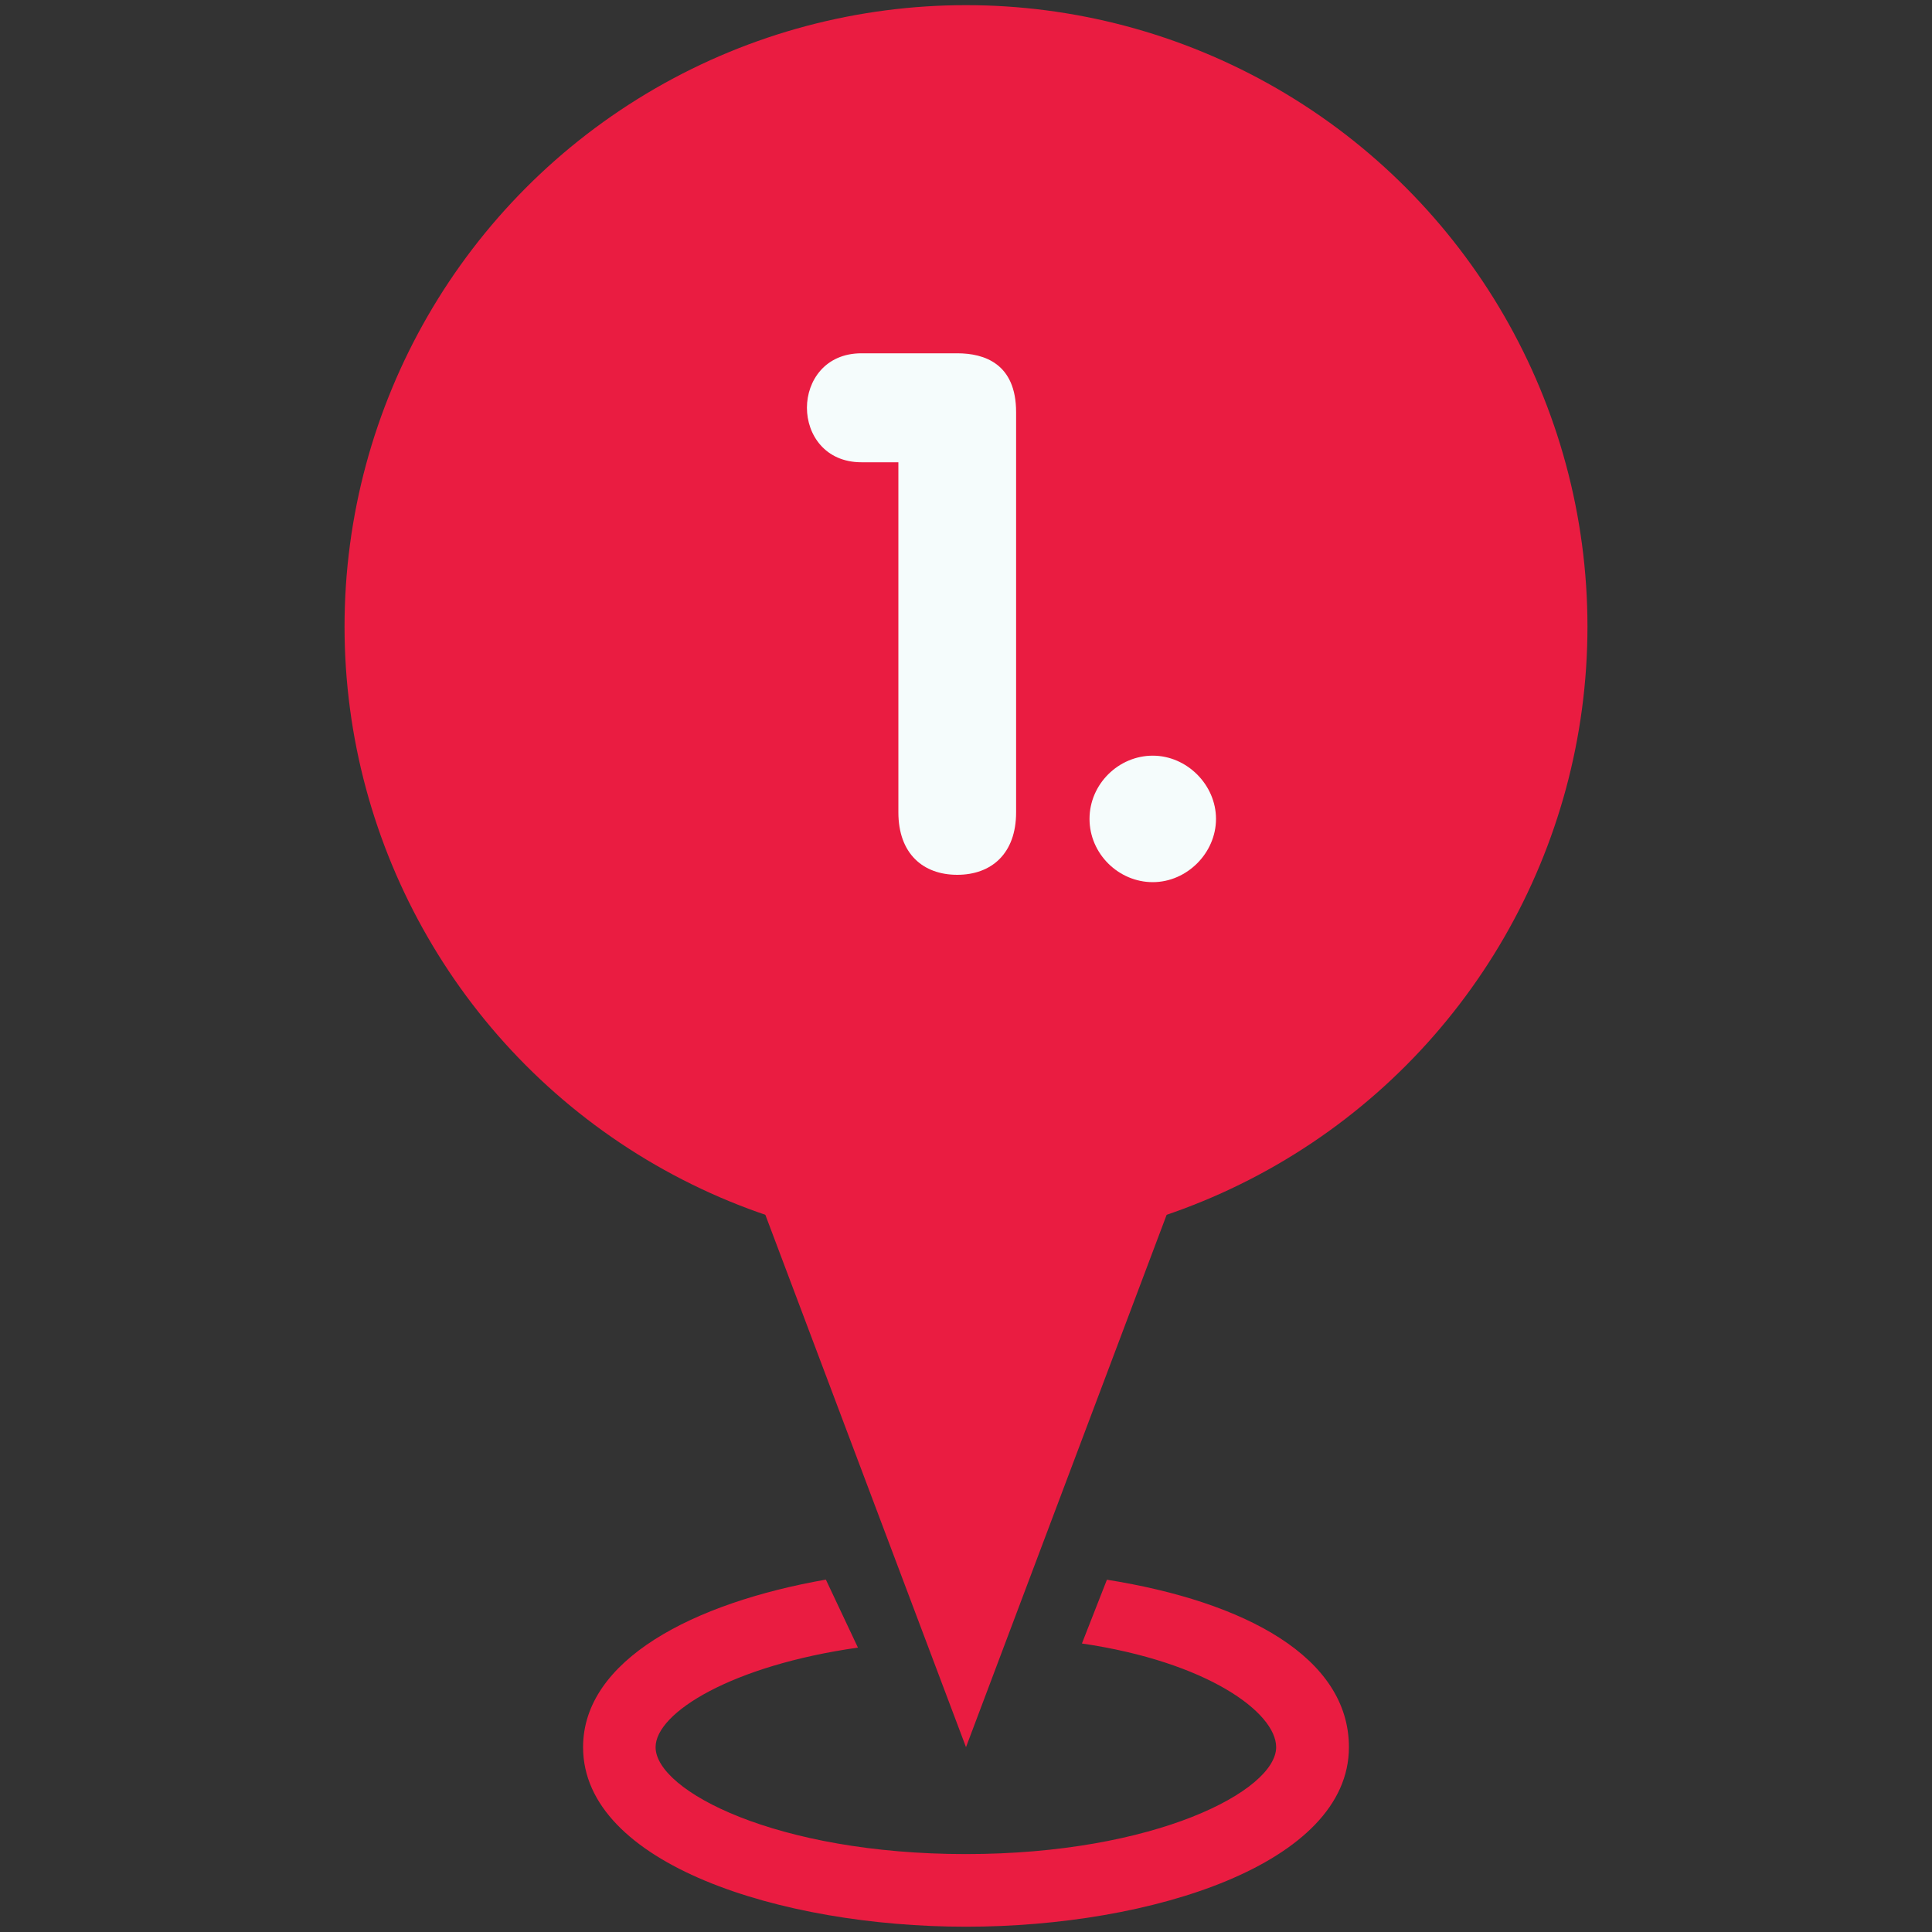
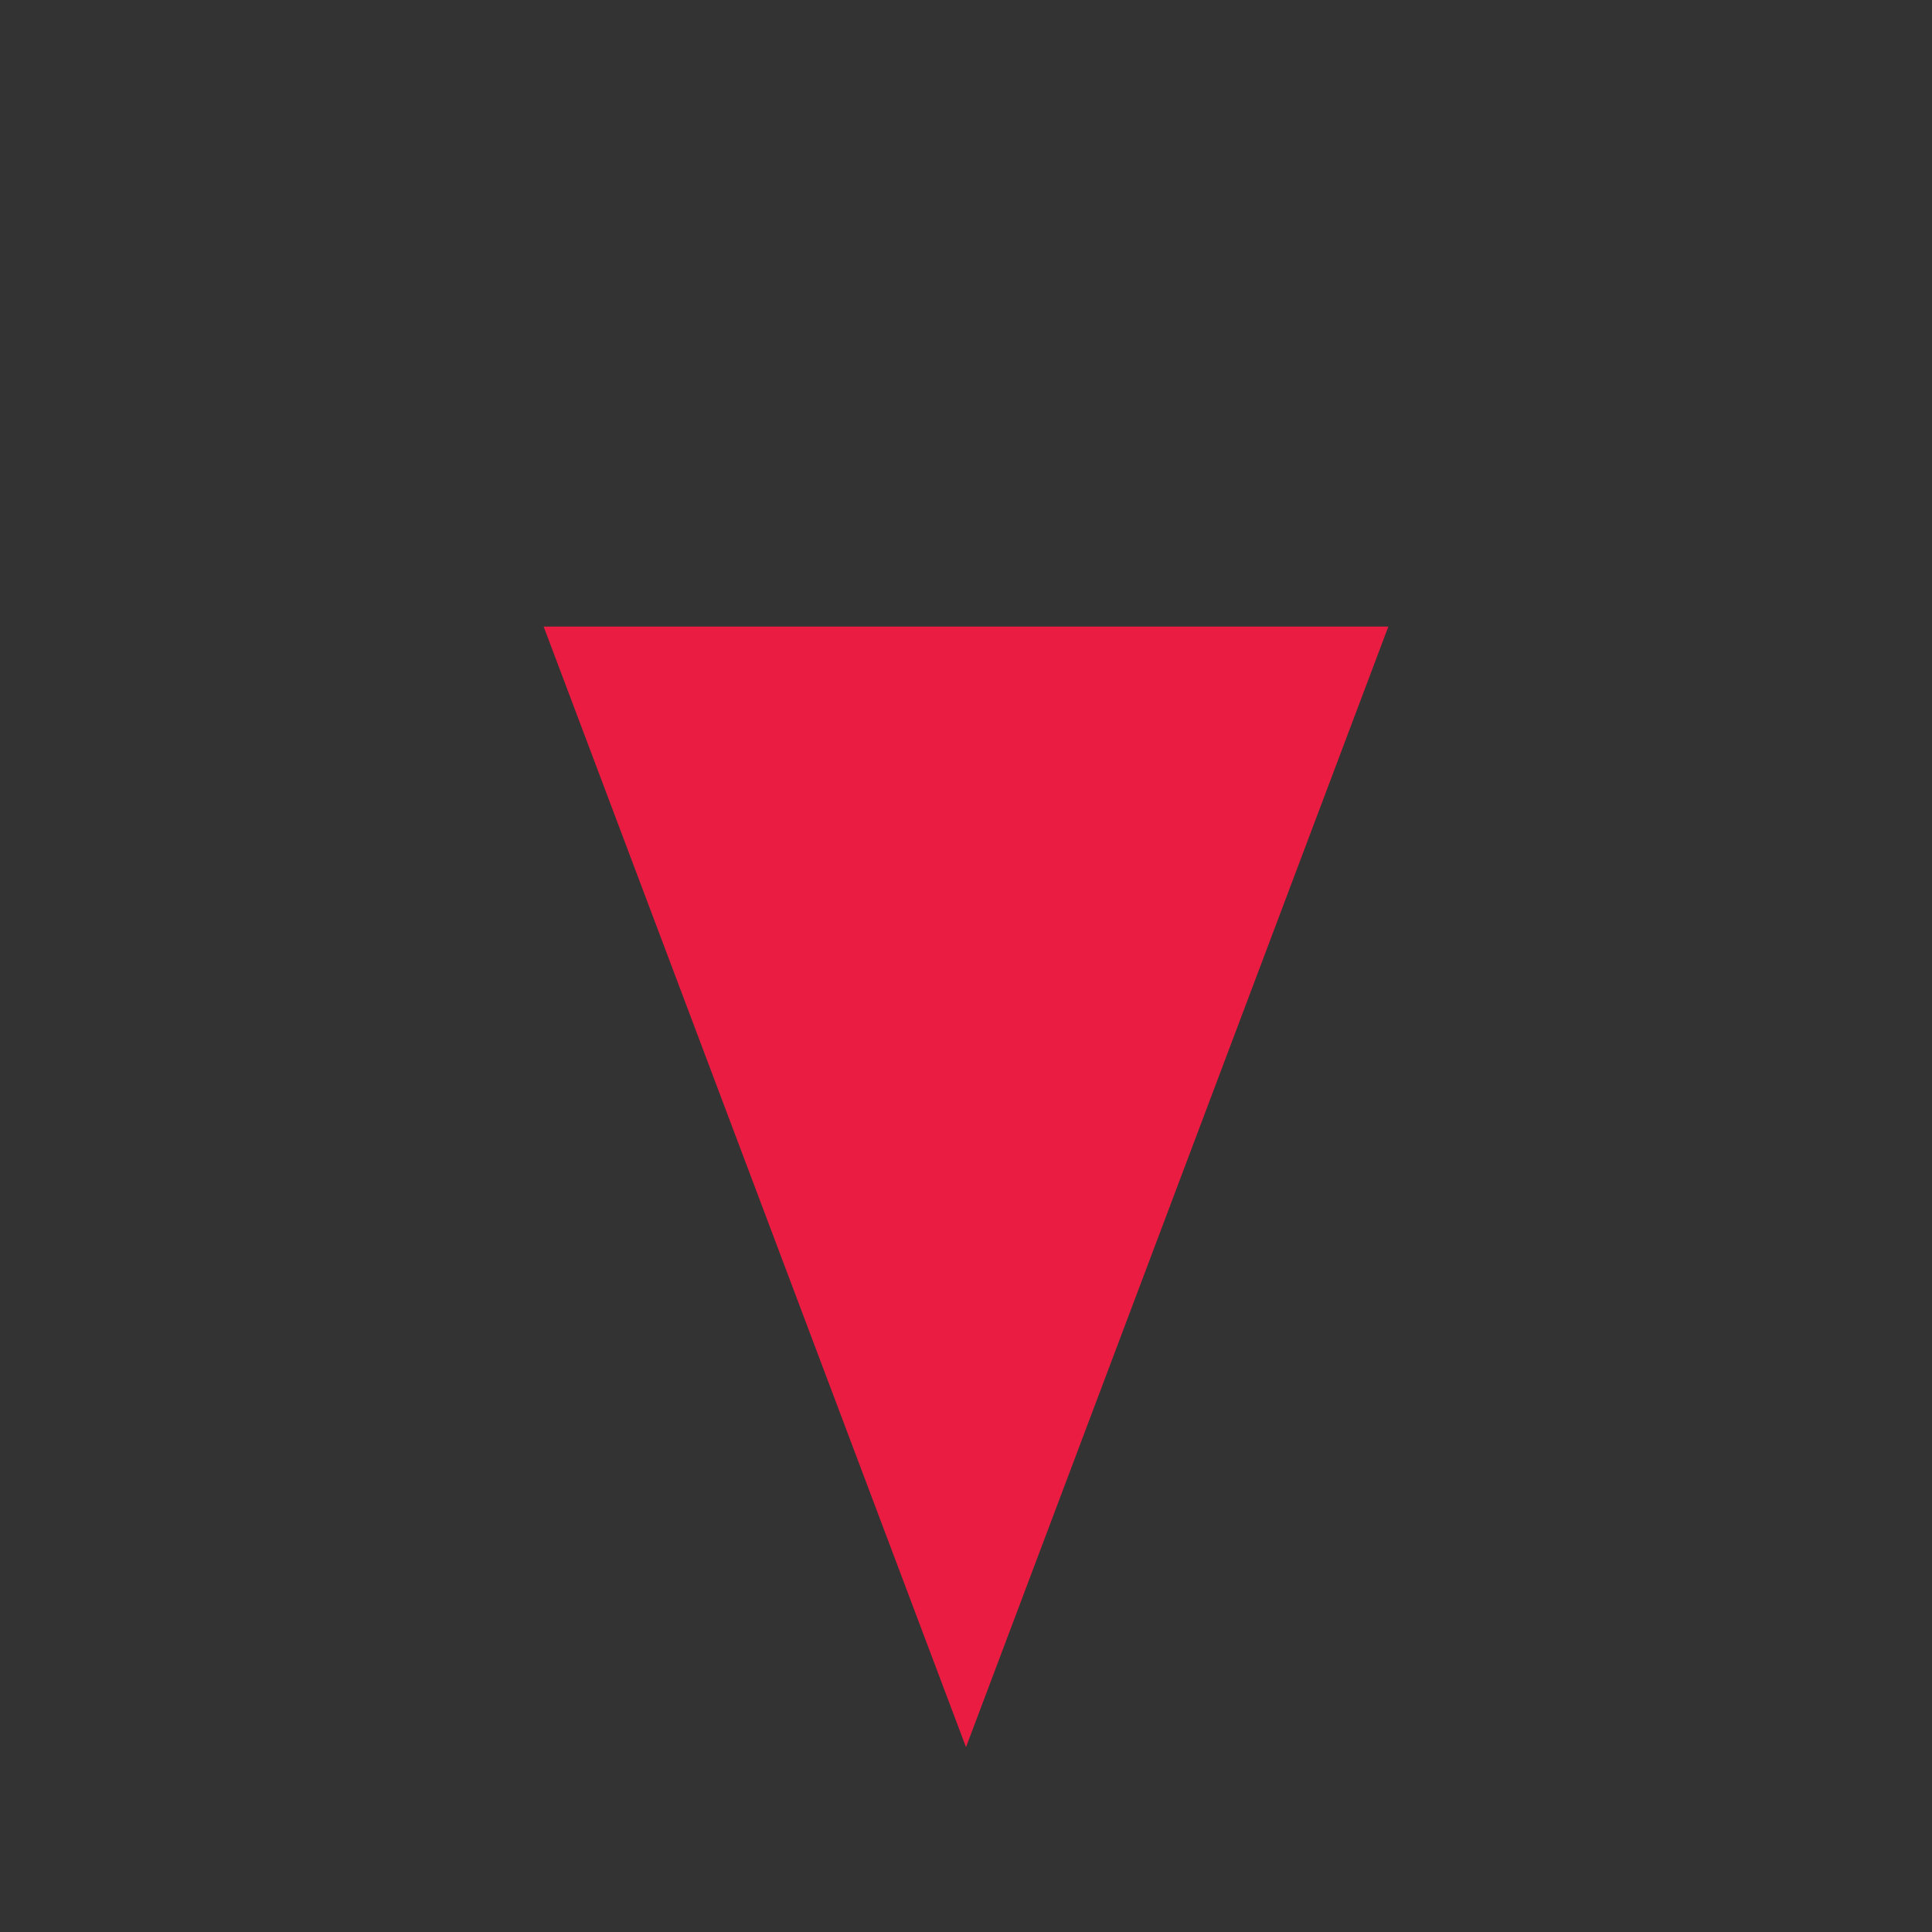
<svg xmlns="http://www.w3.org/2000/svg" id="Pins" viewBox="0 0 150 150">
  <rect x="0" y="0" width="150" height="150" fill="#333333" stroke="none" />
  <defs>
    <style>.cls-1{fill:#f5fcfc;}.cls-2{fill:#ea1c41;}</style>
  </defs>
  <polygon class="cls-2" points="75 135.65 42.21 48.65 107.79 48.65 75 135.65" />
-   <circle class="cls-2" cx="75" cy="48.65" r="48.25" />
-   <path class="cls-2" d="M85.95,122.65c10.74,1.71,18.78,6.03,18.78,13,0,9.06-15.32,13.94-29.73,13.94s-29.73-4.89-29.73-13.94c0-6.76,8.53-11.2,18.85-13.01l2.49,5.28c-9.79,1.39-15.71,5.05-15.71,7.73,0,3.39,9.39,8.3,24.09,8.3s24.09-4.92,24.09-8.3c0-2.69-5.34-6.62-15.08-8.05l1.94-4.95Z" />
-   <path class="cls-1" d="M69.76,35.89h-2.88c-2.82,0-4.23-2.14-4.23-4.23s1.41-4.23,4.23-4.23h7.44c2.09,0,4.57.79,4.57,4.57v31.07c0,3.21-1.92,4.85-4.57,4.85s-4.57-1.64-4.57-4.85v-27.18Z" />
-   <path class="cls-1" d="M89.5,58.67c2.65,0,4.91,2.26,4.91,4.91s-2.26,4.91-4.91,4.91-4.91-2.2-4.91-4.91,2.26-4.91,4.91-4.91Z" />
</svg>